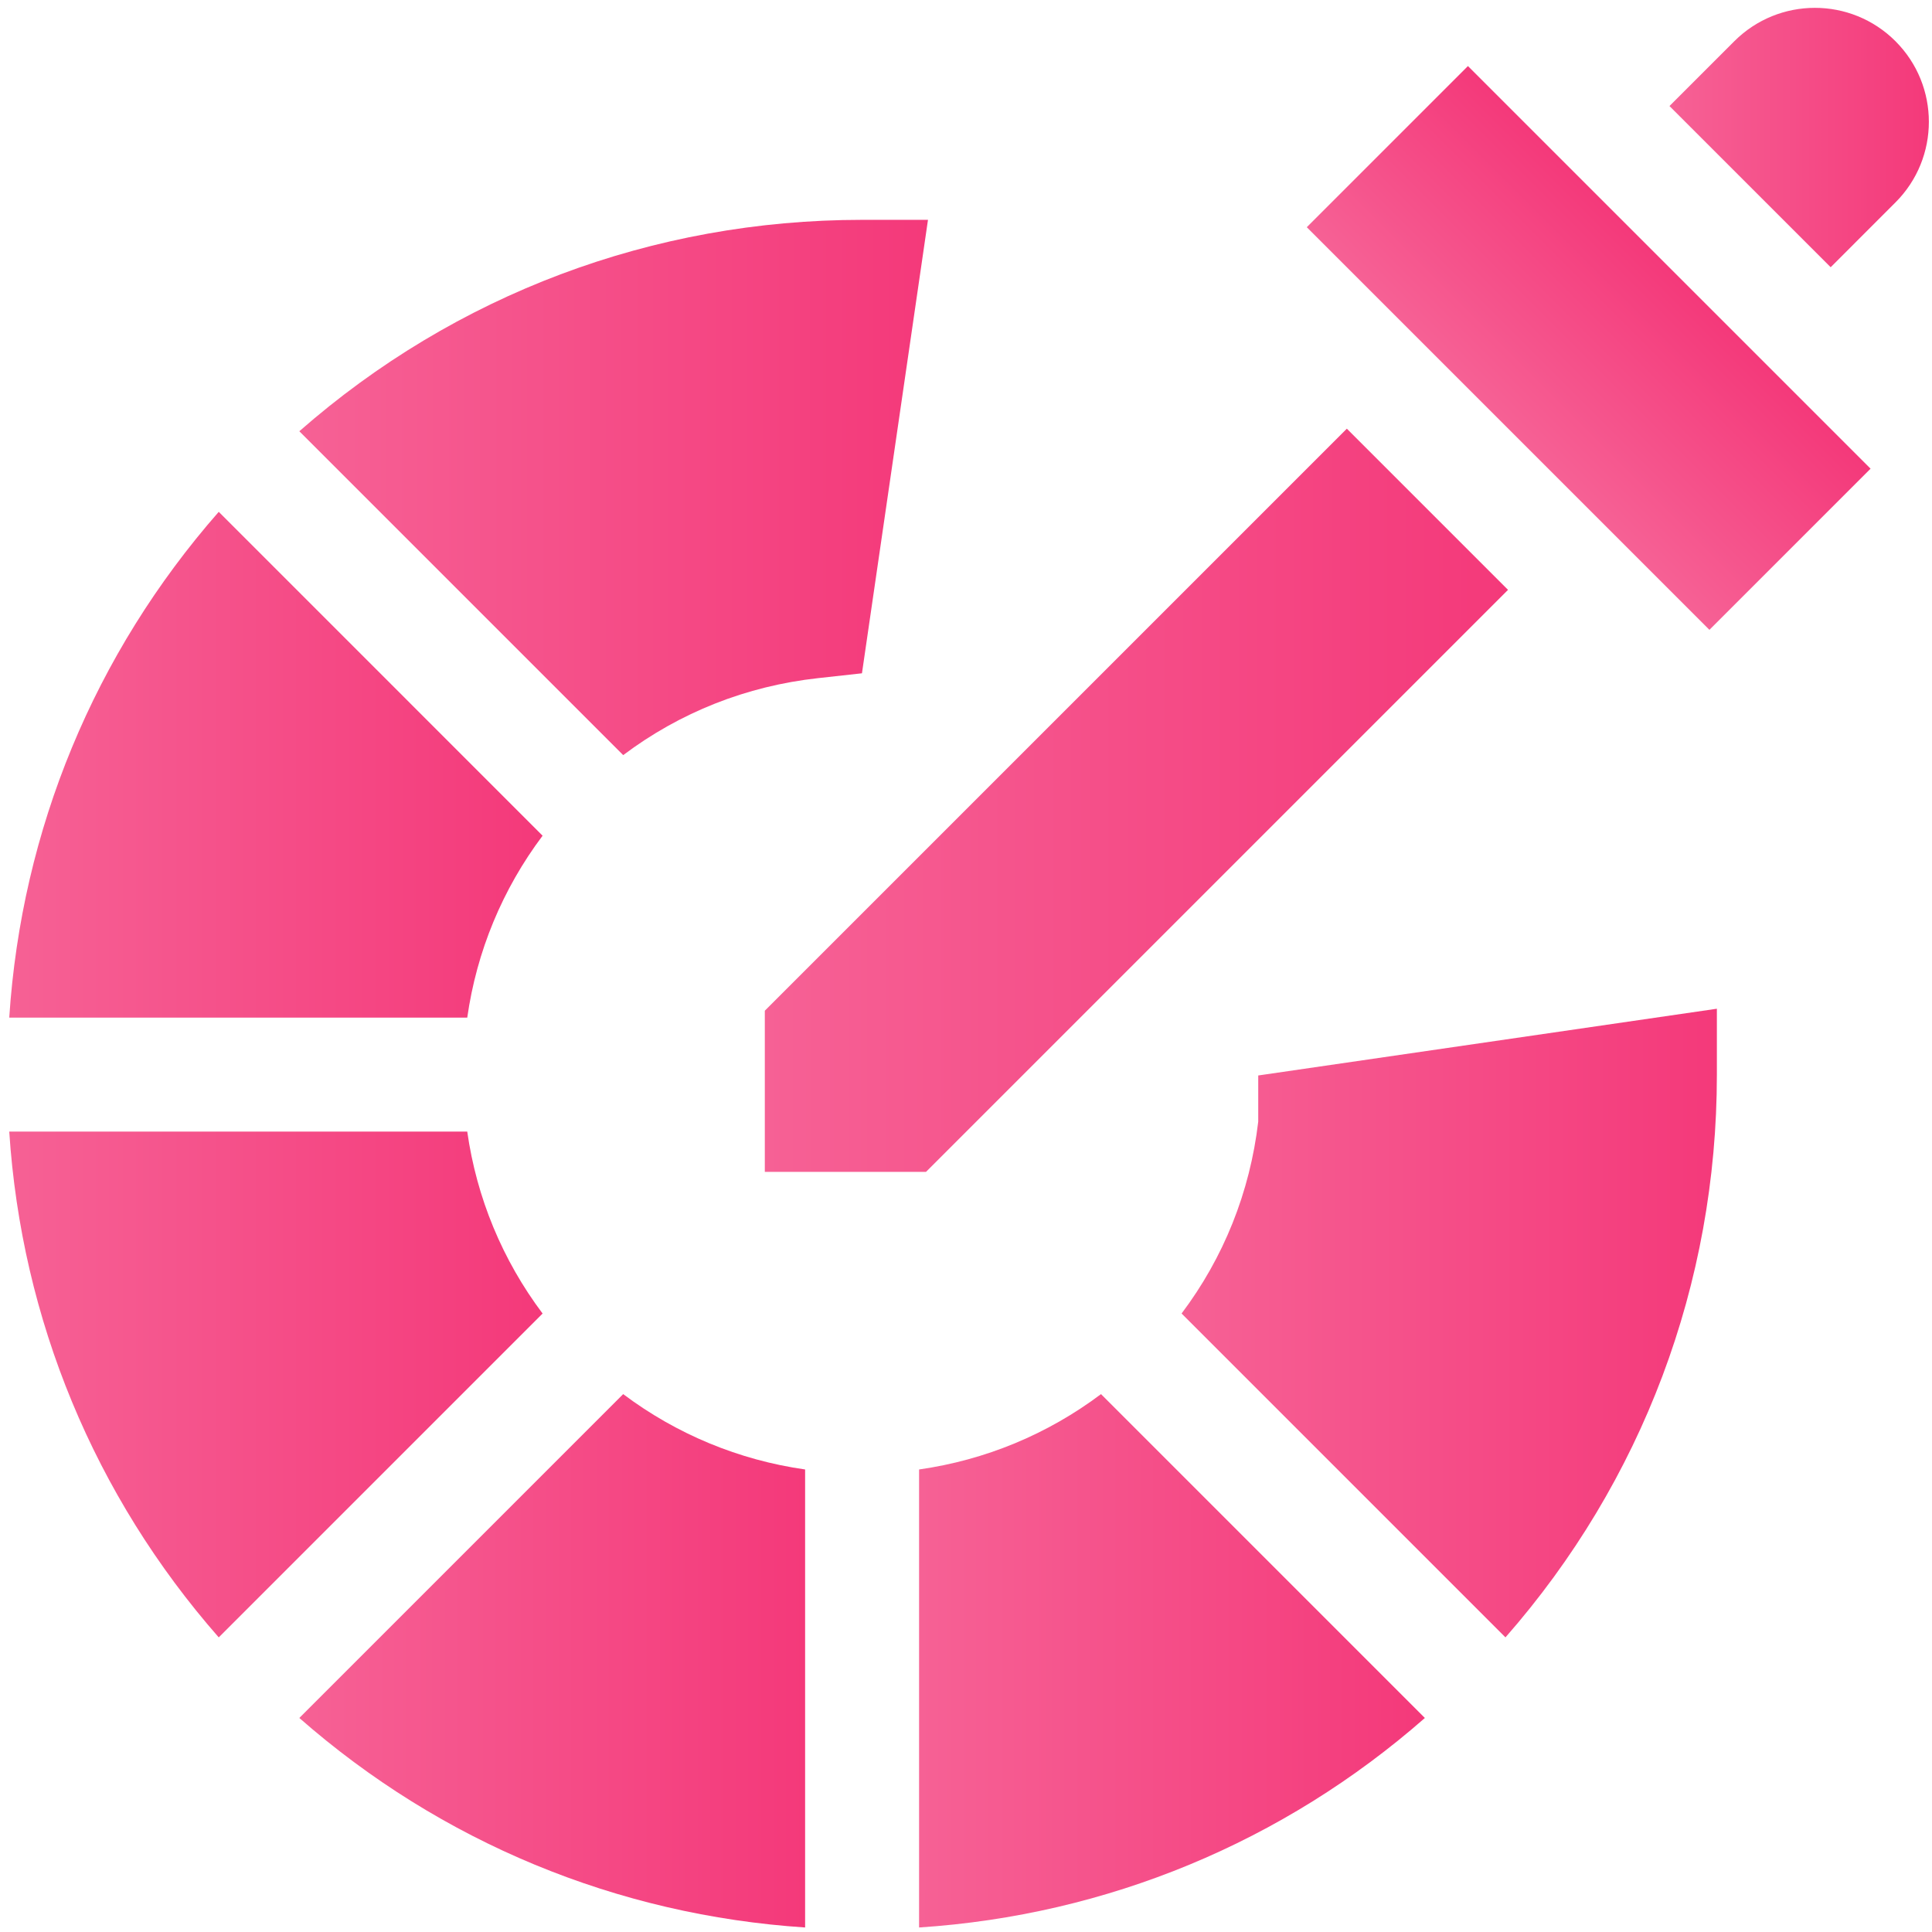
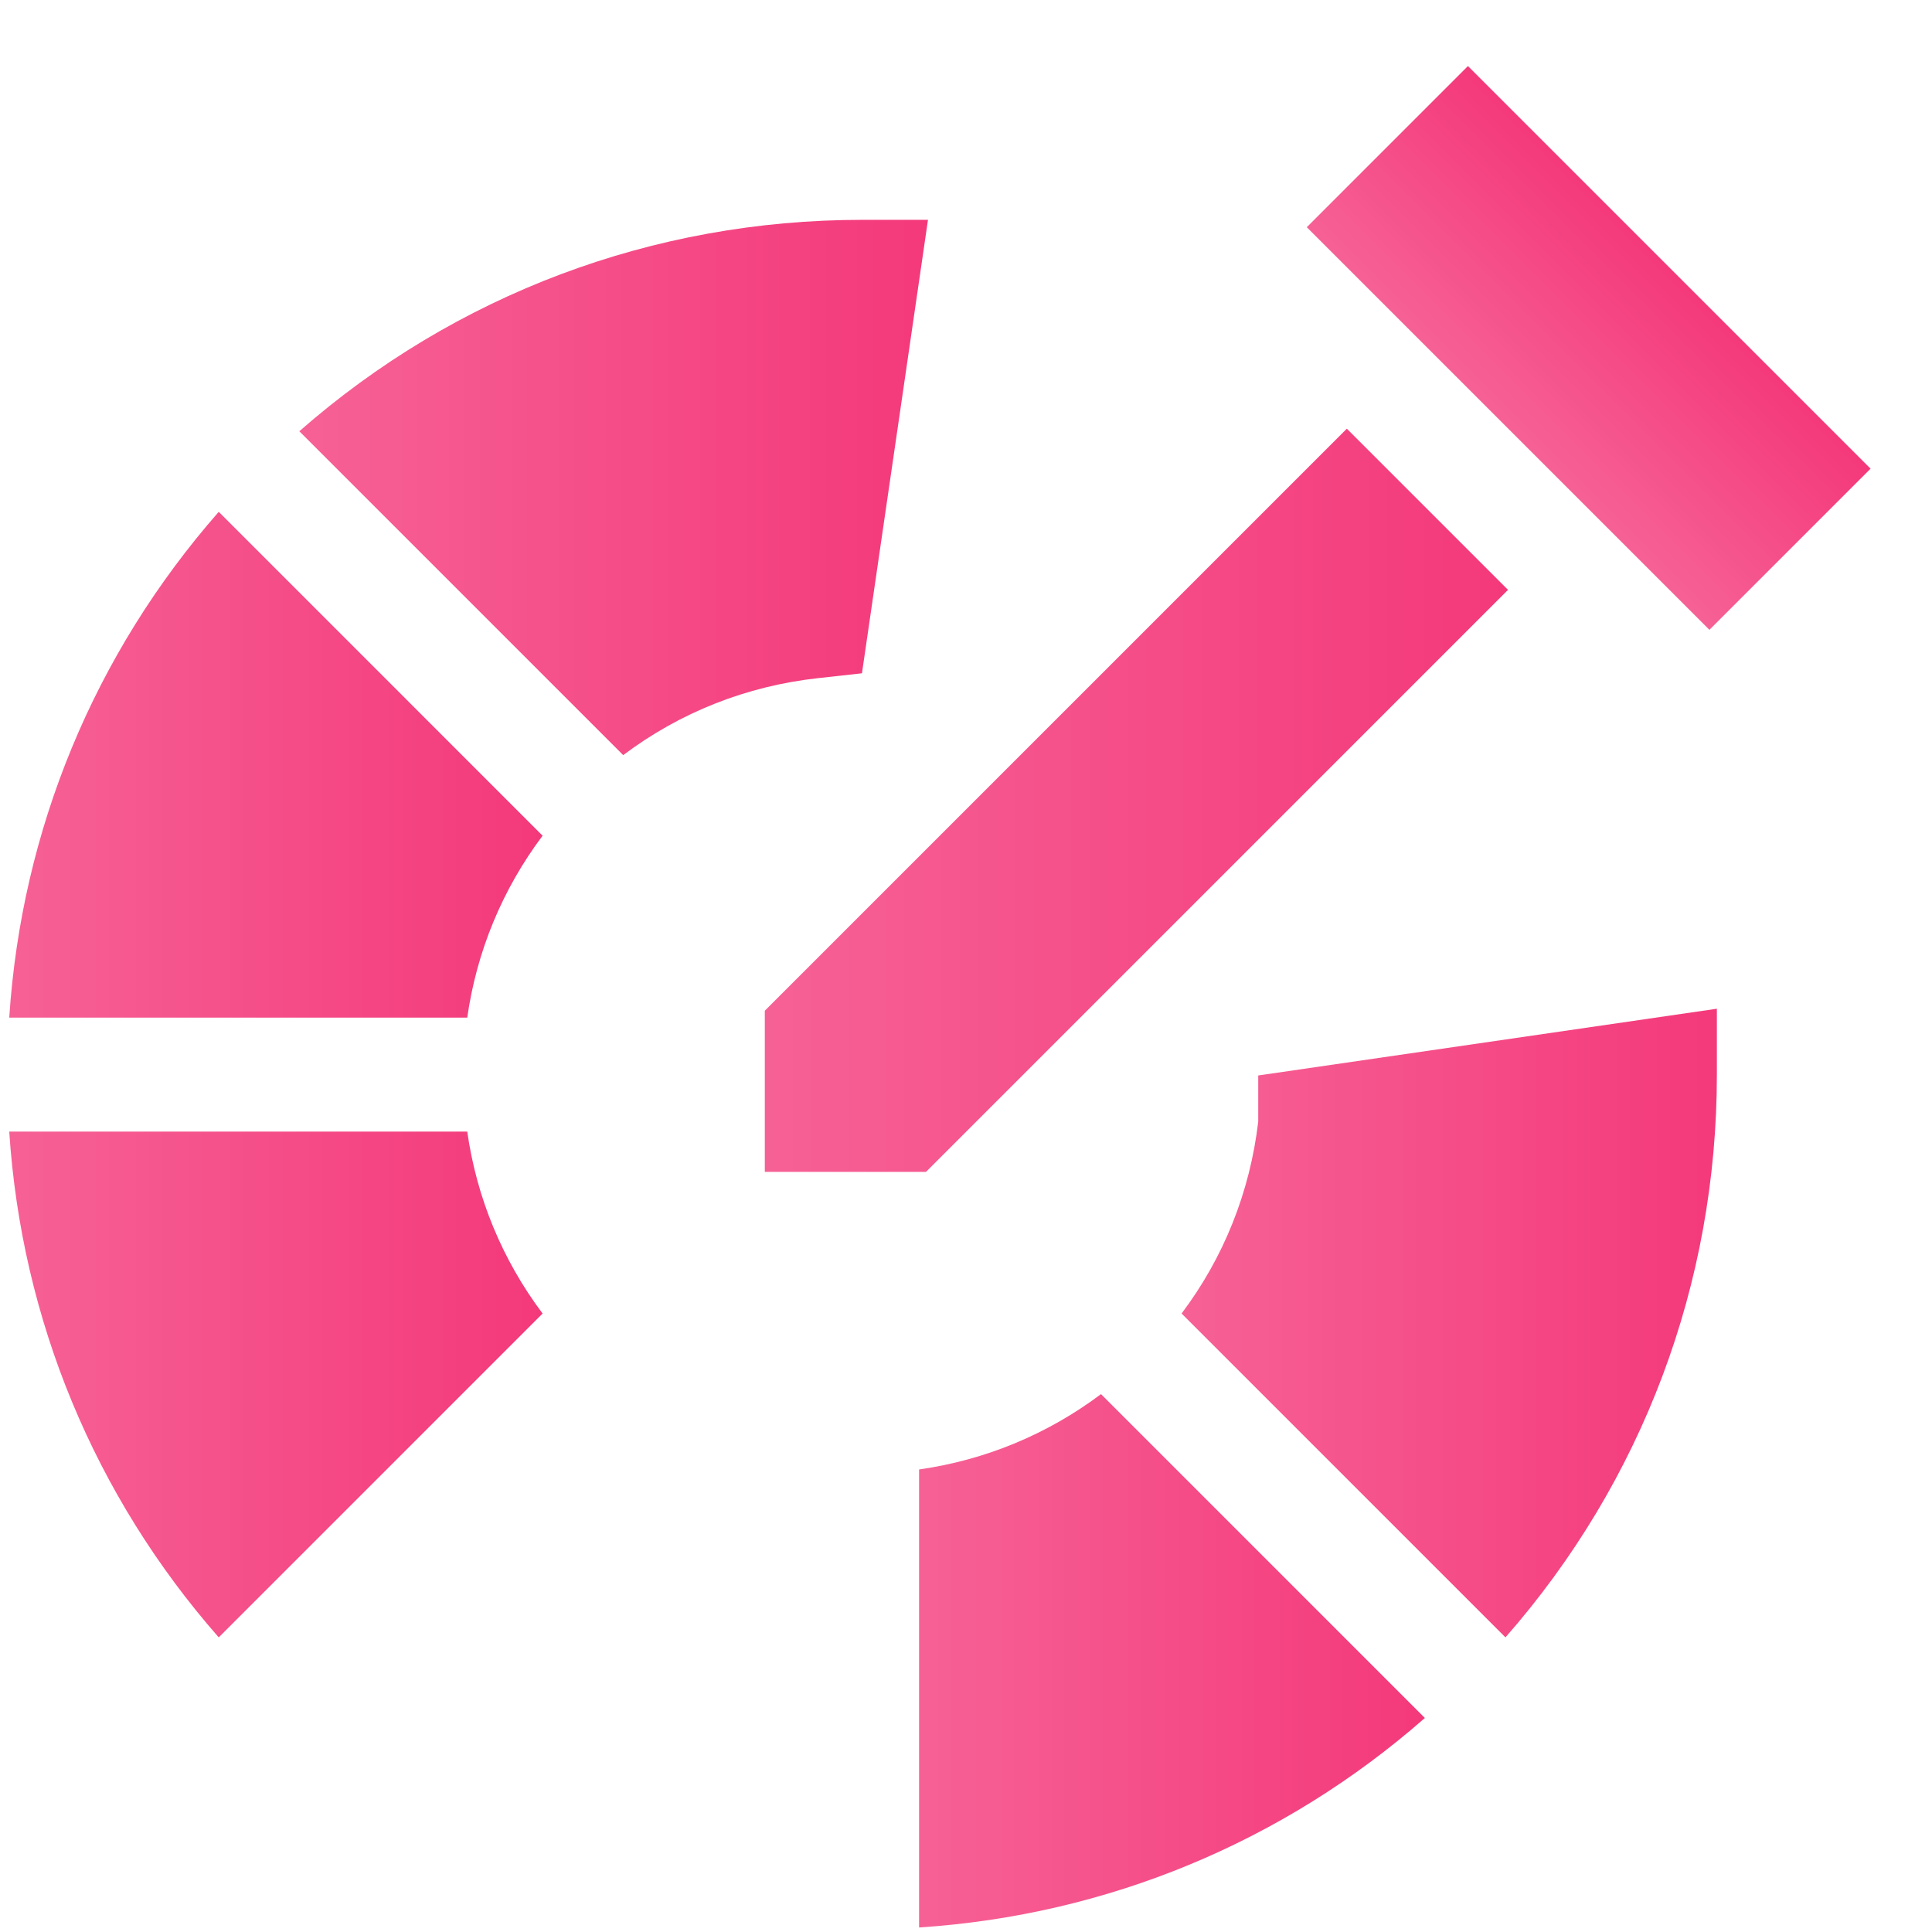
<svg xmlns="http://www.w3.org/2000/svg" width="176" height="176" viewBox="0 0 176 176" fill="none">
  <g clip-path="url(#clip0_91_211)">
    <path d="M83.726 133.865V175.588C100.85 174.468 116.901 167.82 129.802 156.503L100.299 127C95.428 130.659 89.758 133.008 83.726 133.865Z" fill="url(#paint0_linear_91_211)" />
    <path d="M74.532 61.776L78.522 61.336L84.537 20.027H78.535C59.476 20.027 41.465 26.832 27.268 39.286L56.772 68.79C61.938 64.903 67.989 62.496 74.532 61.776Z" fill="url(#paint1_linear_91_211)" />
    <path d="M114.623 102.17C113.866 108.608 111.473 114.563 107.639 119.657L137.143 149.161C149.597 134.964 156.403 116.953 156.403 97.894V91.893L114.622 97.973V102.17H114.623Z" fill="url(#paint2_linear_91_211)" />
    <path d="M49.429 76.13L19.927 46.627C8.61 59.528 1.961 75.579 0.842 92.703H42.565C43.422 86.671 45.77 81.001 49.429 76.13Z" fill="url(#paint3_linear_91_211)" />
-     <path d="M27.268 156.502C40.169 167.82 56.219 174.468 73.344 175.588V133.865C67.312 133.007 61.642 130.659 56.77 127L27.268 156.502Z" fill="url(#paint4_linear_91_211)" />
    <path d="M42.565 103.086H0.842C1.961 120.21 8.61 136.261 19.927 149.161L49.429 119.659C45.77 114.788 43.422 109.117 42.565 103.086Z" fill="url(#paint5_linear_91_211)" />
    <path d="M119.045 20.698L133.726 6.017L170.404 42.696L155.724 57.376L119.045 20.698Z" fill="url(#paint6_linear_91_211)" />
-     <path d="M172.674 3.756L172.674 3.755C168.619 -0.299 162.046 -0.299 157.991 3.755L152.085 9.661L166.769 24.344L172.674 18.438C176.728 14.384 176.728 7.81 172.674 3.756Z" fill="url(#paint7_linear_91_211)" />
    <path d="M69.673 106.756H84.356L137.377 53.735L122.694 39.052L69.673 92.073V106.756Z" fill="url(#paint8_linear_91_211)" />
  </g>
  <defs>
    <linearGradient id="paint0_linear_91_211" x1="83.726" y1="151.294" x2="129.802" y2="151.294" gradientUnits="userSpaceOnUse">
      <stop stop-color="#F66195" />
      <stop offset="1" stop-color="#F4397A" />
    </linearGradient>
    <linearGradient id="paint1_linear_91_211" x1="27.268" y1="44.408" x2="84.537" y2="44.408" gradientUnits="userSpaceOnUse">
      <stop stop-color="#F66195" />
      <stop offset="1" stop-color="#F4397A" />
    </linearGradient>
    <linearGradient id="paint2_linear_91_211" x1="107.639" y1="120.527" x2="156.403" y2="120.527" gradientUnits="userSpaceOnUse">
      <stop stop-color="#F66195" />
      <stop offset="1" stop-color="#F4397A" />
    </linearGradient>
    <linearGradient id="paint3_linear_91_211" x1="0.842" y1="69.665" x2="49.429" y2="69.665" gradientUnits="userSpaceOnUse">
      <stop stop-color="#F66195" />
      <stop offset="1" stop-color="#F4397A" />
    </linearGradient>
    <linearGradient id="paint4_linear_91_211" x1="27.268" y1="151.294" x2="73.344" y2="151.294" gradientUnits="userSpaceOnUse">
      <stop stop-color="#F66195" />
      <stop offset="1" stop-color="#F4397A" />
    </linearGradient>
    <linearGradient id="paint5_linear_91_211" x1="0.842" y1="126.124" x2="49.429" y2="126.124" gradientUnits="userSpaceOnUse">
      <stop stop-color="#F66195" />
      <stop offset="1" stop-color="#F4397A" />
    </linearGradient>
    <linearGradient id="paint6_linear_91_211" x1="137.385" y1="39.037" x2="152.065" y2="24.356" gradientUnits="userSpaceOnUse">
      <stop stop-color="#F66195" />
      <stop offset="1" stop-color="#F4397A" />
    </linearGradient>
    <linearGradient id="paint7_linear_91_211" x1="152.085" y1="12.529" x2="175.715" y2="12.529" gradientUnits="userSpaceOnUse">
      <stop stop-color="#F66195" />
      <stop offset="1" stop-color="#F4397A" />
    </linearGradient>
    <linearGradient id="paint8_linear_91_211" x1="69.673" y1="72.904" x2="137.377" y2="72.904" gradientUnits="userSpaceOnUse">
      <stop stop-color="#F66195" />
      <stop offset="1" stop-color="#F4397A" />
    </linearGradient>
    <clipPath id="clip0_91_211">
      <rect width="174.873" height="174.873" fill="white" transform="translate(0.842 0.715)" />
    </clipPath>
  </defs>
</svg>